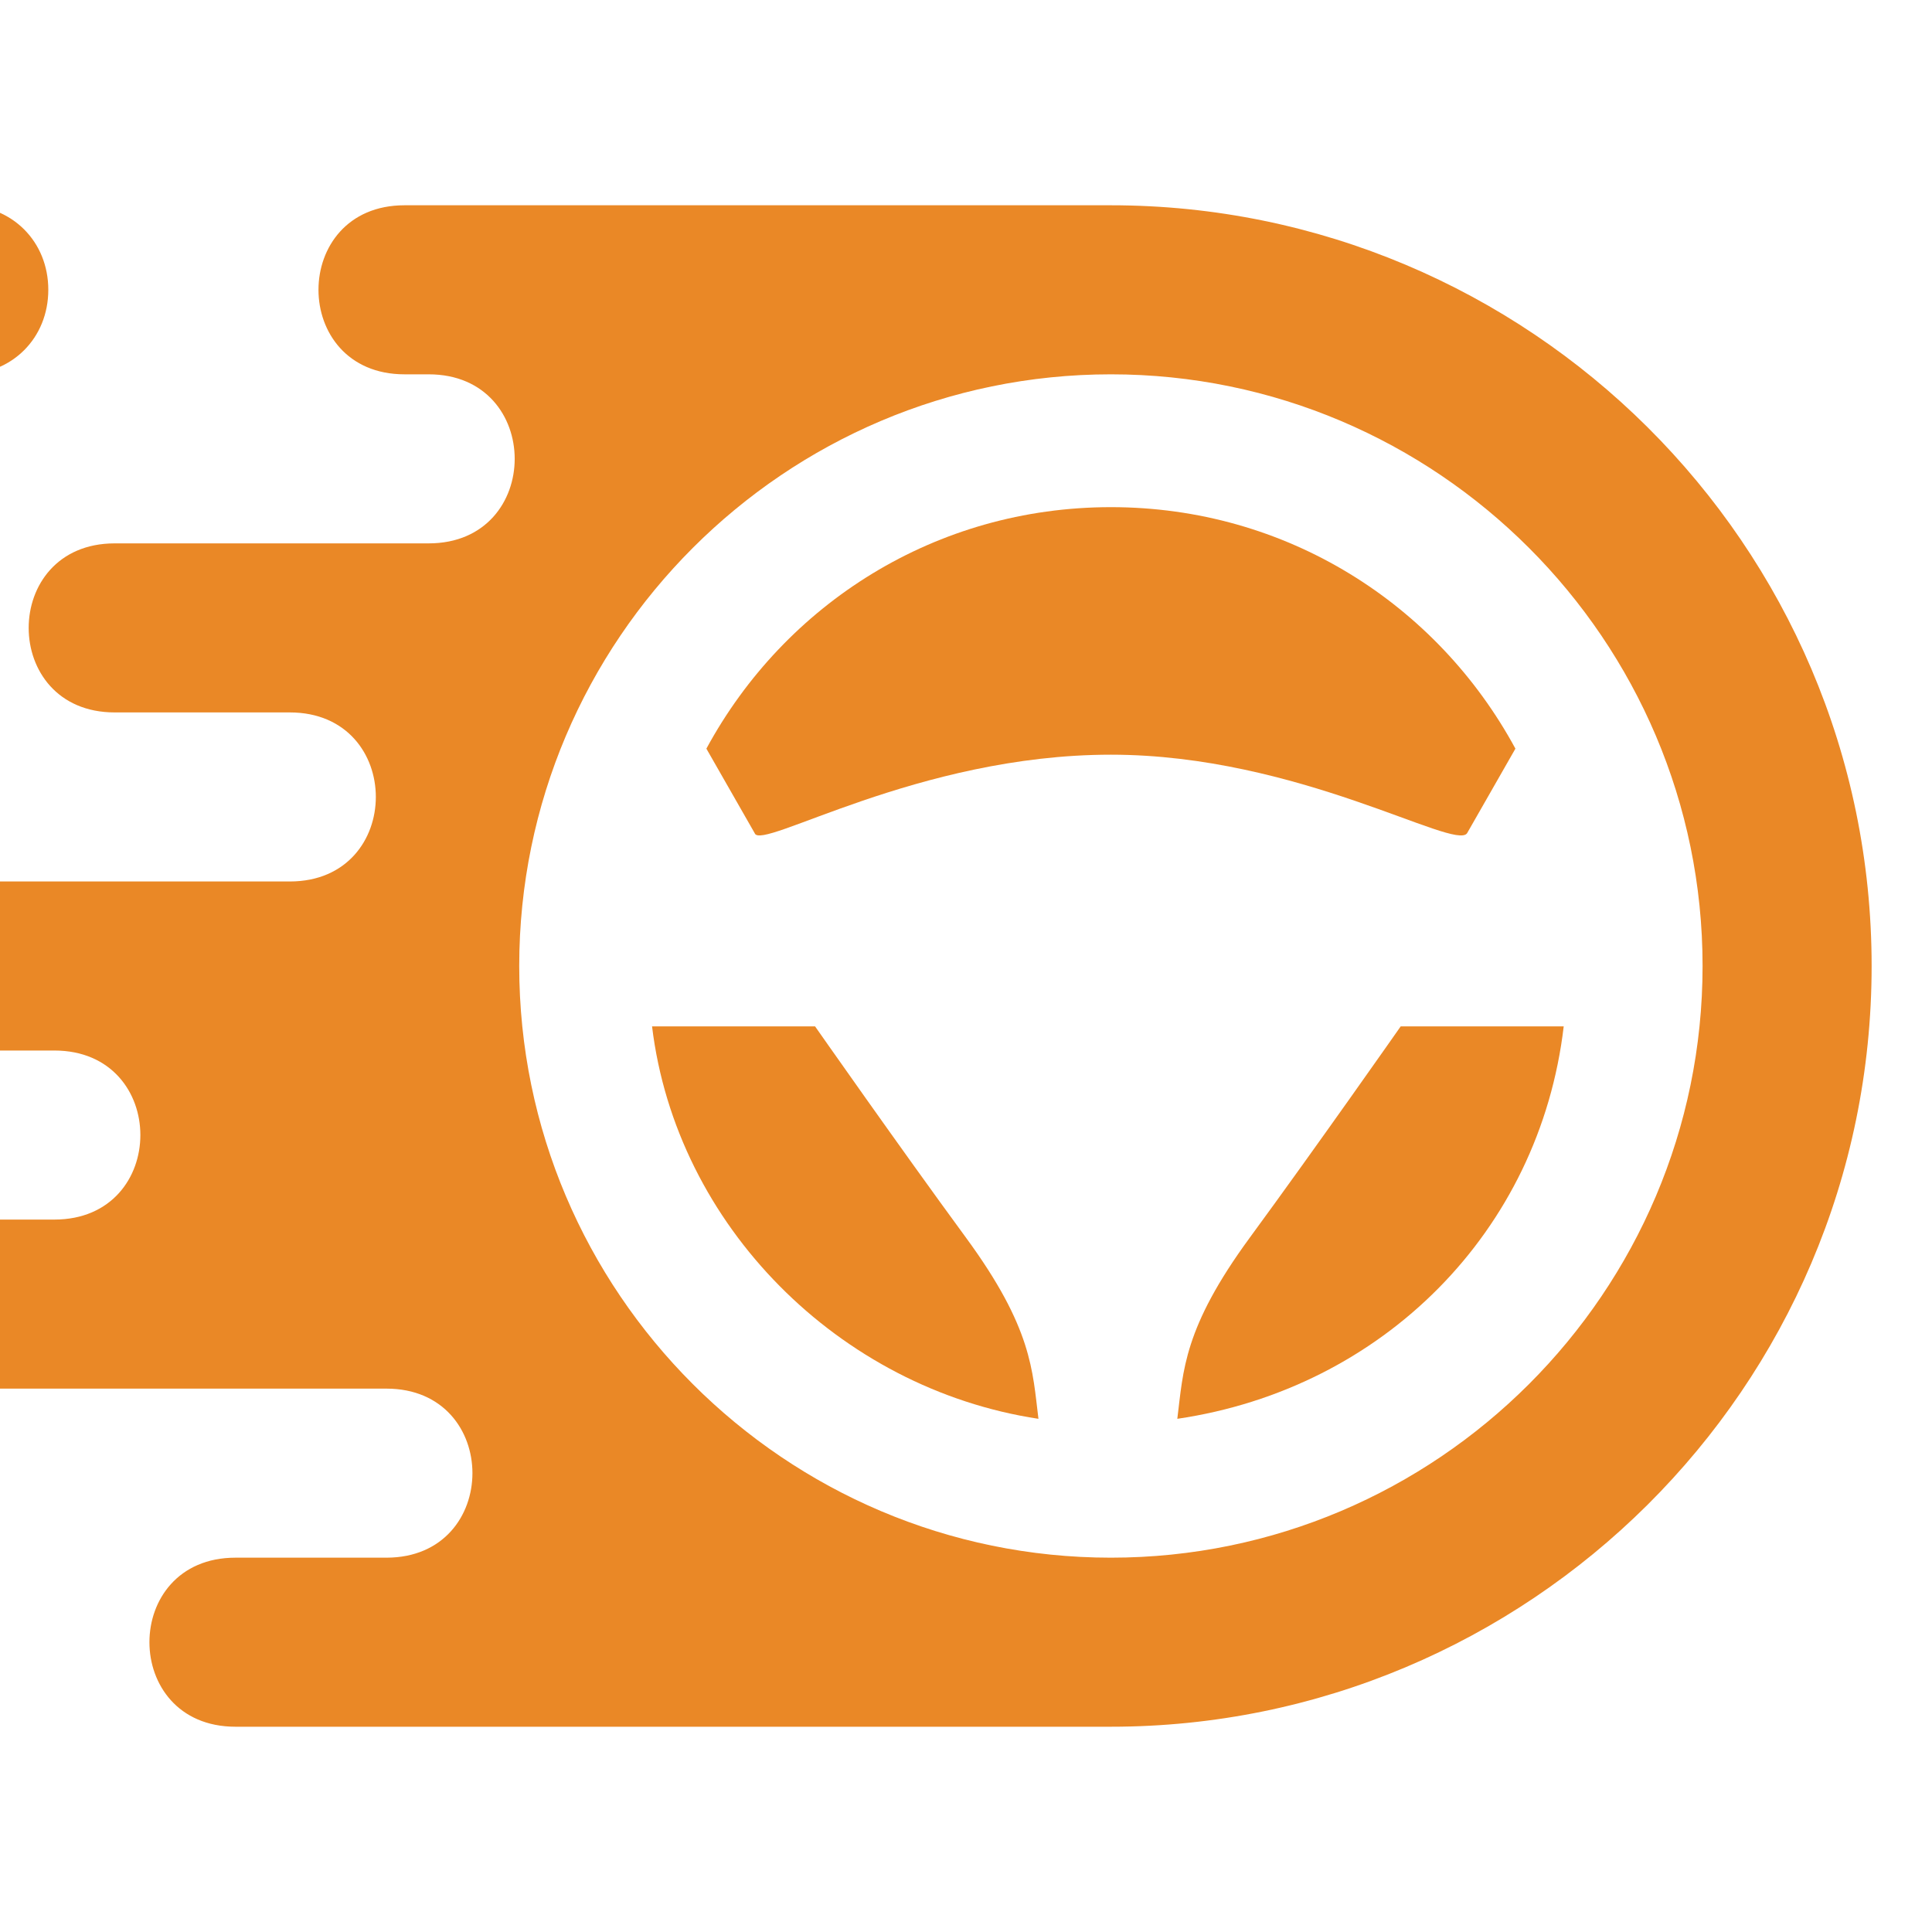
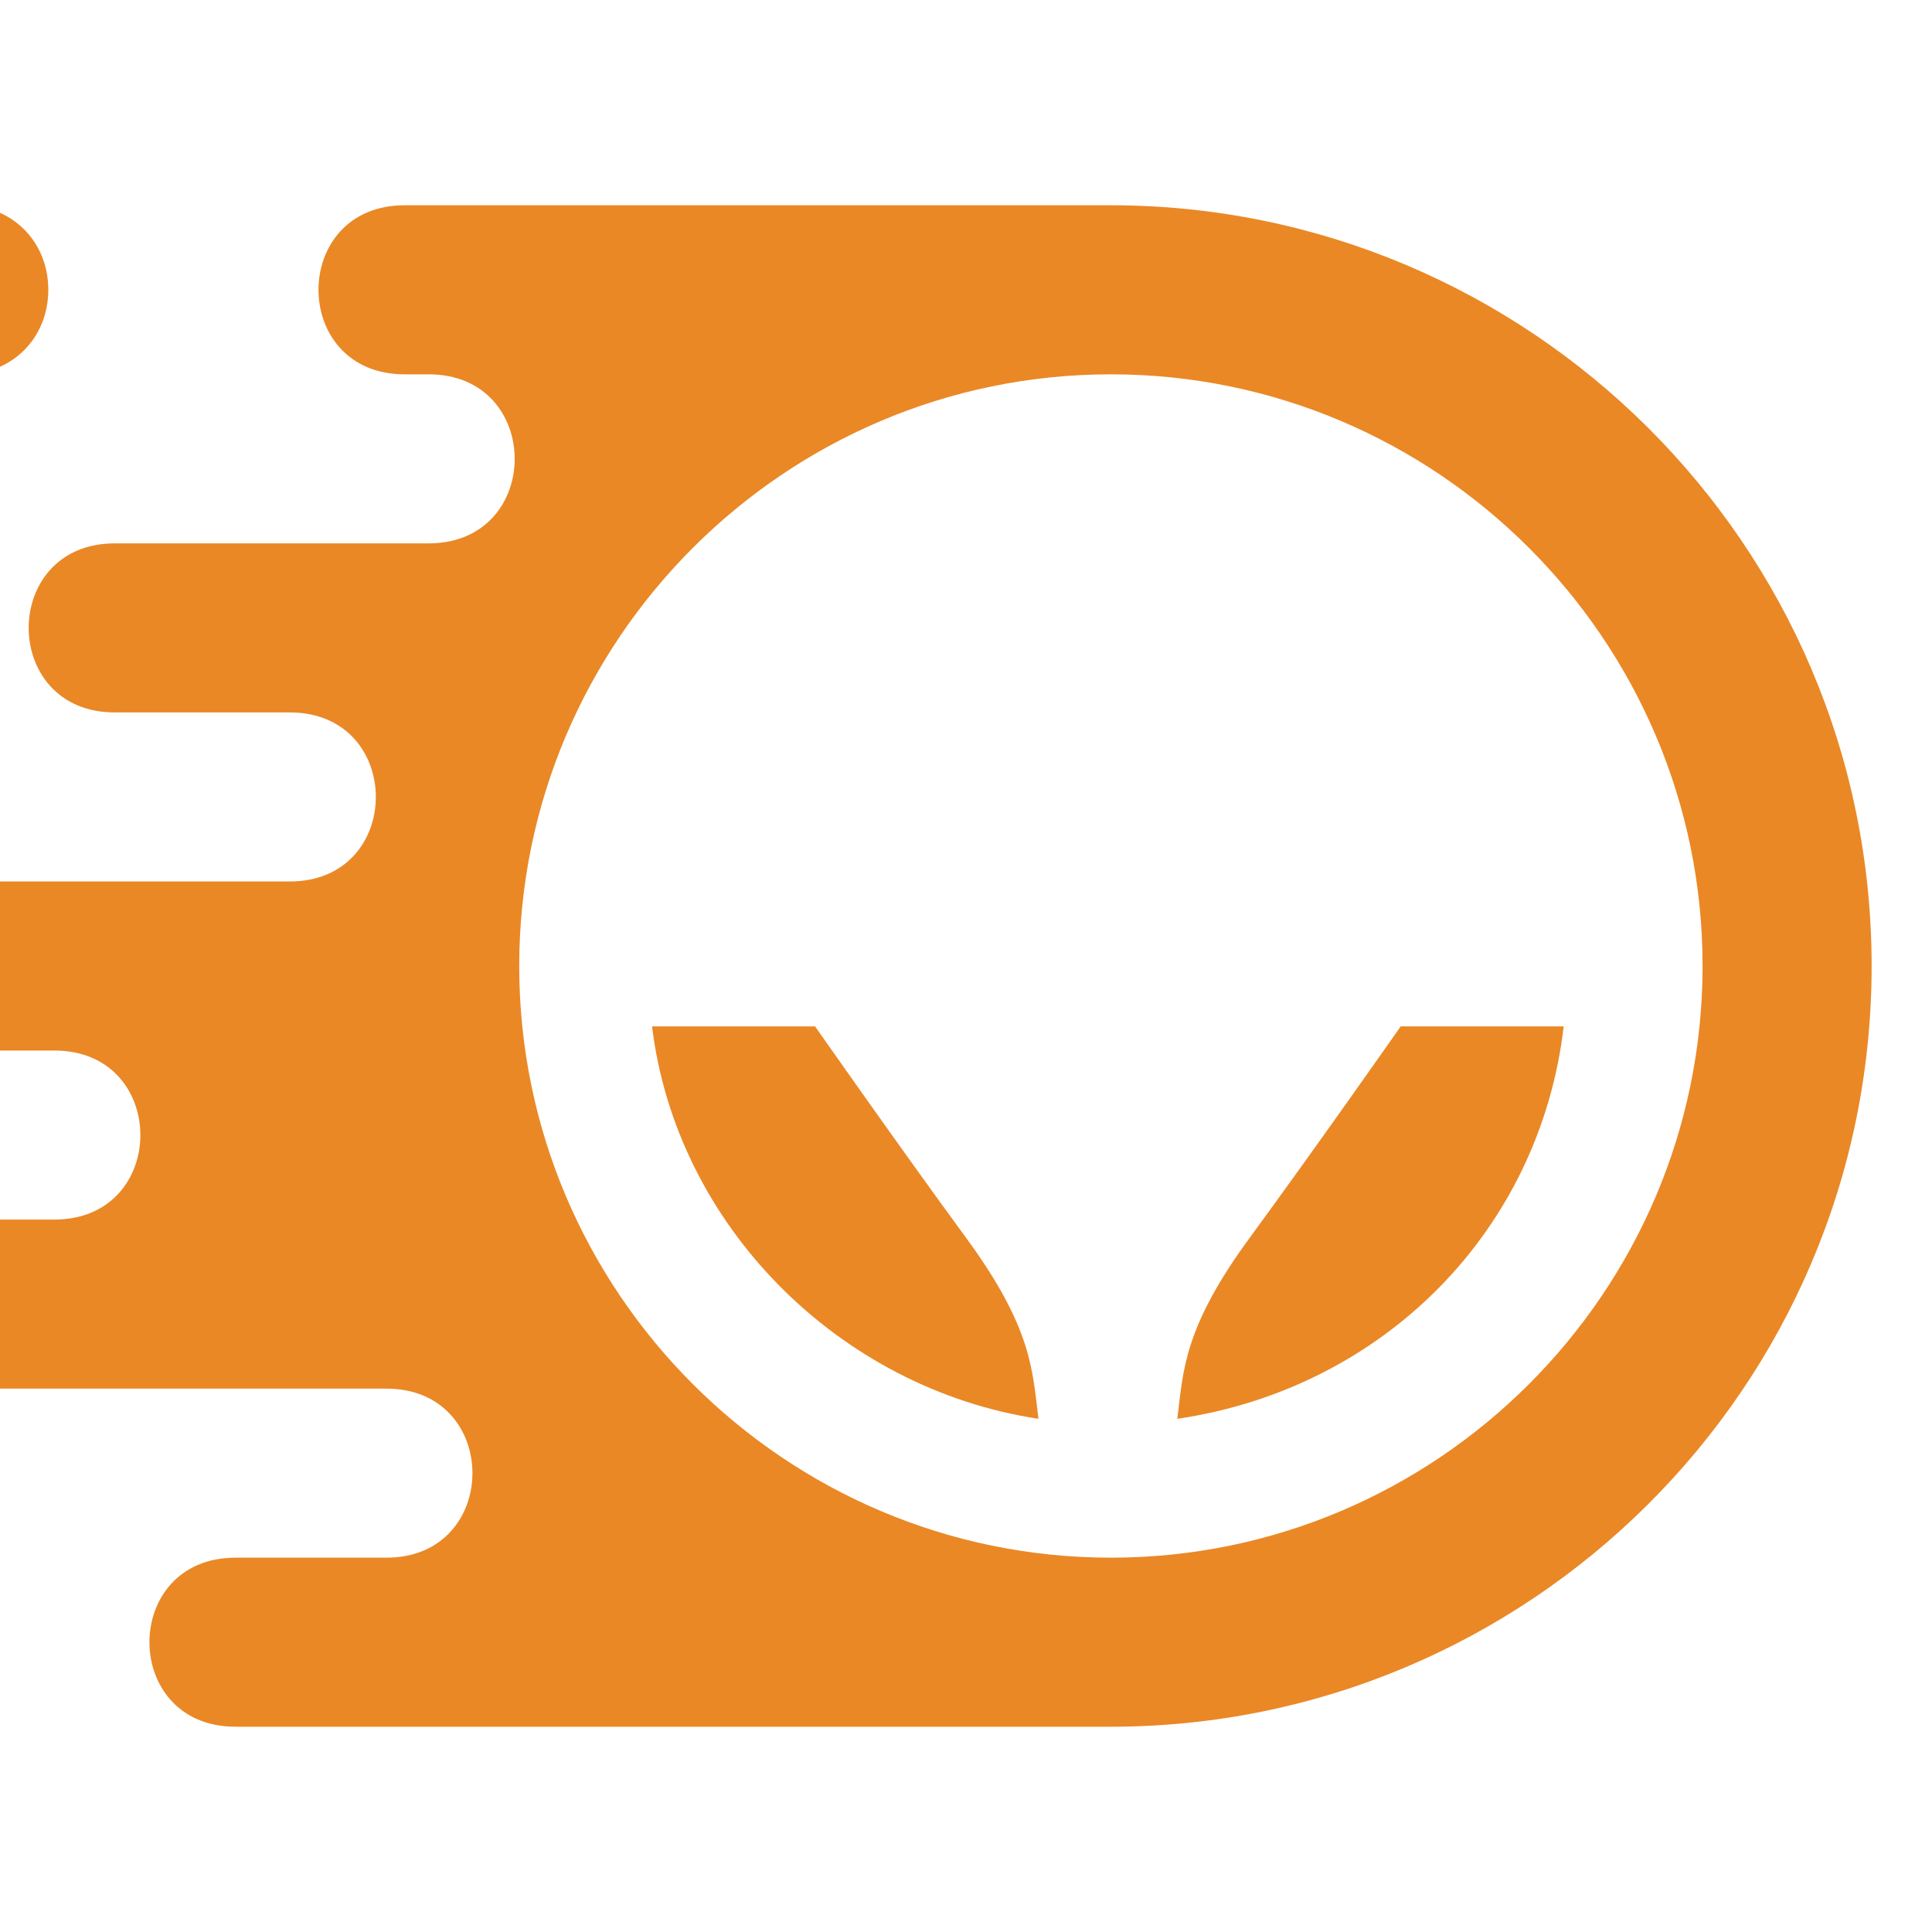
<svg xmlns="http://www.w3.org/2000/svg" version="1.1" id="svg2" x="0px" y="0px" width="32px" height="32px" viewBox="0 0 32 32" style="enable-background:new 0 0 32 32;" xml:space="preserve">
  <style type="text/css">
	.st0{fill-rule:evenodd;clip-rule:evenodd;fill:#EA8826;}
</style>
  <g>
    <path class="st0" d="M16,20.5c1.1,1.5,1.1,2.2,1.2,3c-3.3-0.5-6-3.2-6.4-6.5h2.7C13.5,17,14.9,19,16,20.5z" />
-     <path class="st0" d="M18.4,12.5c-3.2,0-5.8,1.6-5.9,1.3l-0.8-1.4c1.3-2.4,3.8-4,6.7-4c2.9,0,5.4,1.6,6.7,4l-0.8,1.4   C24.1,14.1,21.5,12.5,18.4,12.5z" />
    <path class="st0" d="M25.9,17c-0.4,3.4-3,6-6.4,6.5c0.1-0.8,0.1-1.5,1.2-3c1.1-1.5,2.5-3.5,2.5-3.5H25.9z" />
    <path class="st0" d="M18.4,3.4H6.7c-1.9,0-1.9,2.8,0,2.8h0.4C9,6.2,9,9,7.1,9H1.9c-1.9,0-1.9,2.8,0,2.8h2.9c1.9,0,1.9,2.8,0,2.8   h-7.5c-1.9,0-1.9,2.8,0,2.8h3.6c1.9,0,1.9,2.8,0,2.8h-1.1C-2,20.2-2,23-0.2,23h6.6c1.9,0,1.9,2.8,0,2.8H3.9c-1.9,0-1.9,2.8,0,2.8   h14.5C25.3,28.6,31,23,31,16C31,9,25.3,3.4,18.4,3.4z M18.4,25.8c-5.4,0-9.8-4.4-9.8-9.8c0-5.4,4.4-9.8,9.8-9.8   c5.4,0,9.8,4.4,9.8,9.8C28.2,21.4,23.8,25.8,18.4,25.8z" />
    <path class="st0" d="M-0.6,3.4c0.8,0,1.4,0.6,1.4,1.4S0.2,6.2-0.6,6.2C-1.4,6.2-2,5.6-2,4.8S-1.4,3.4-0.6,3.4L-0.6,3.4z" />
  </g>
</svg>